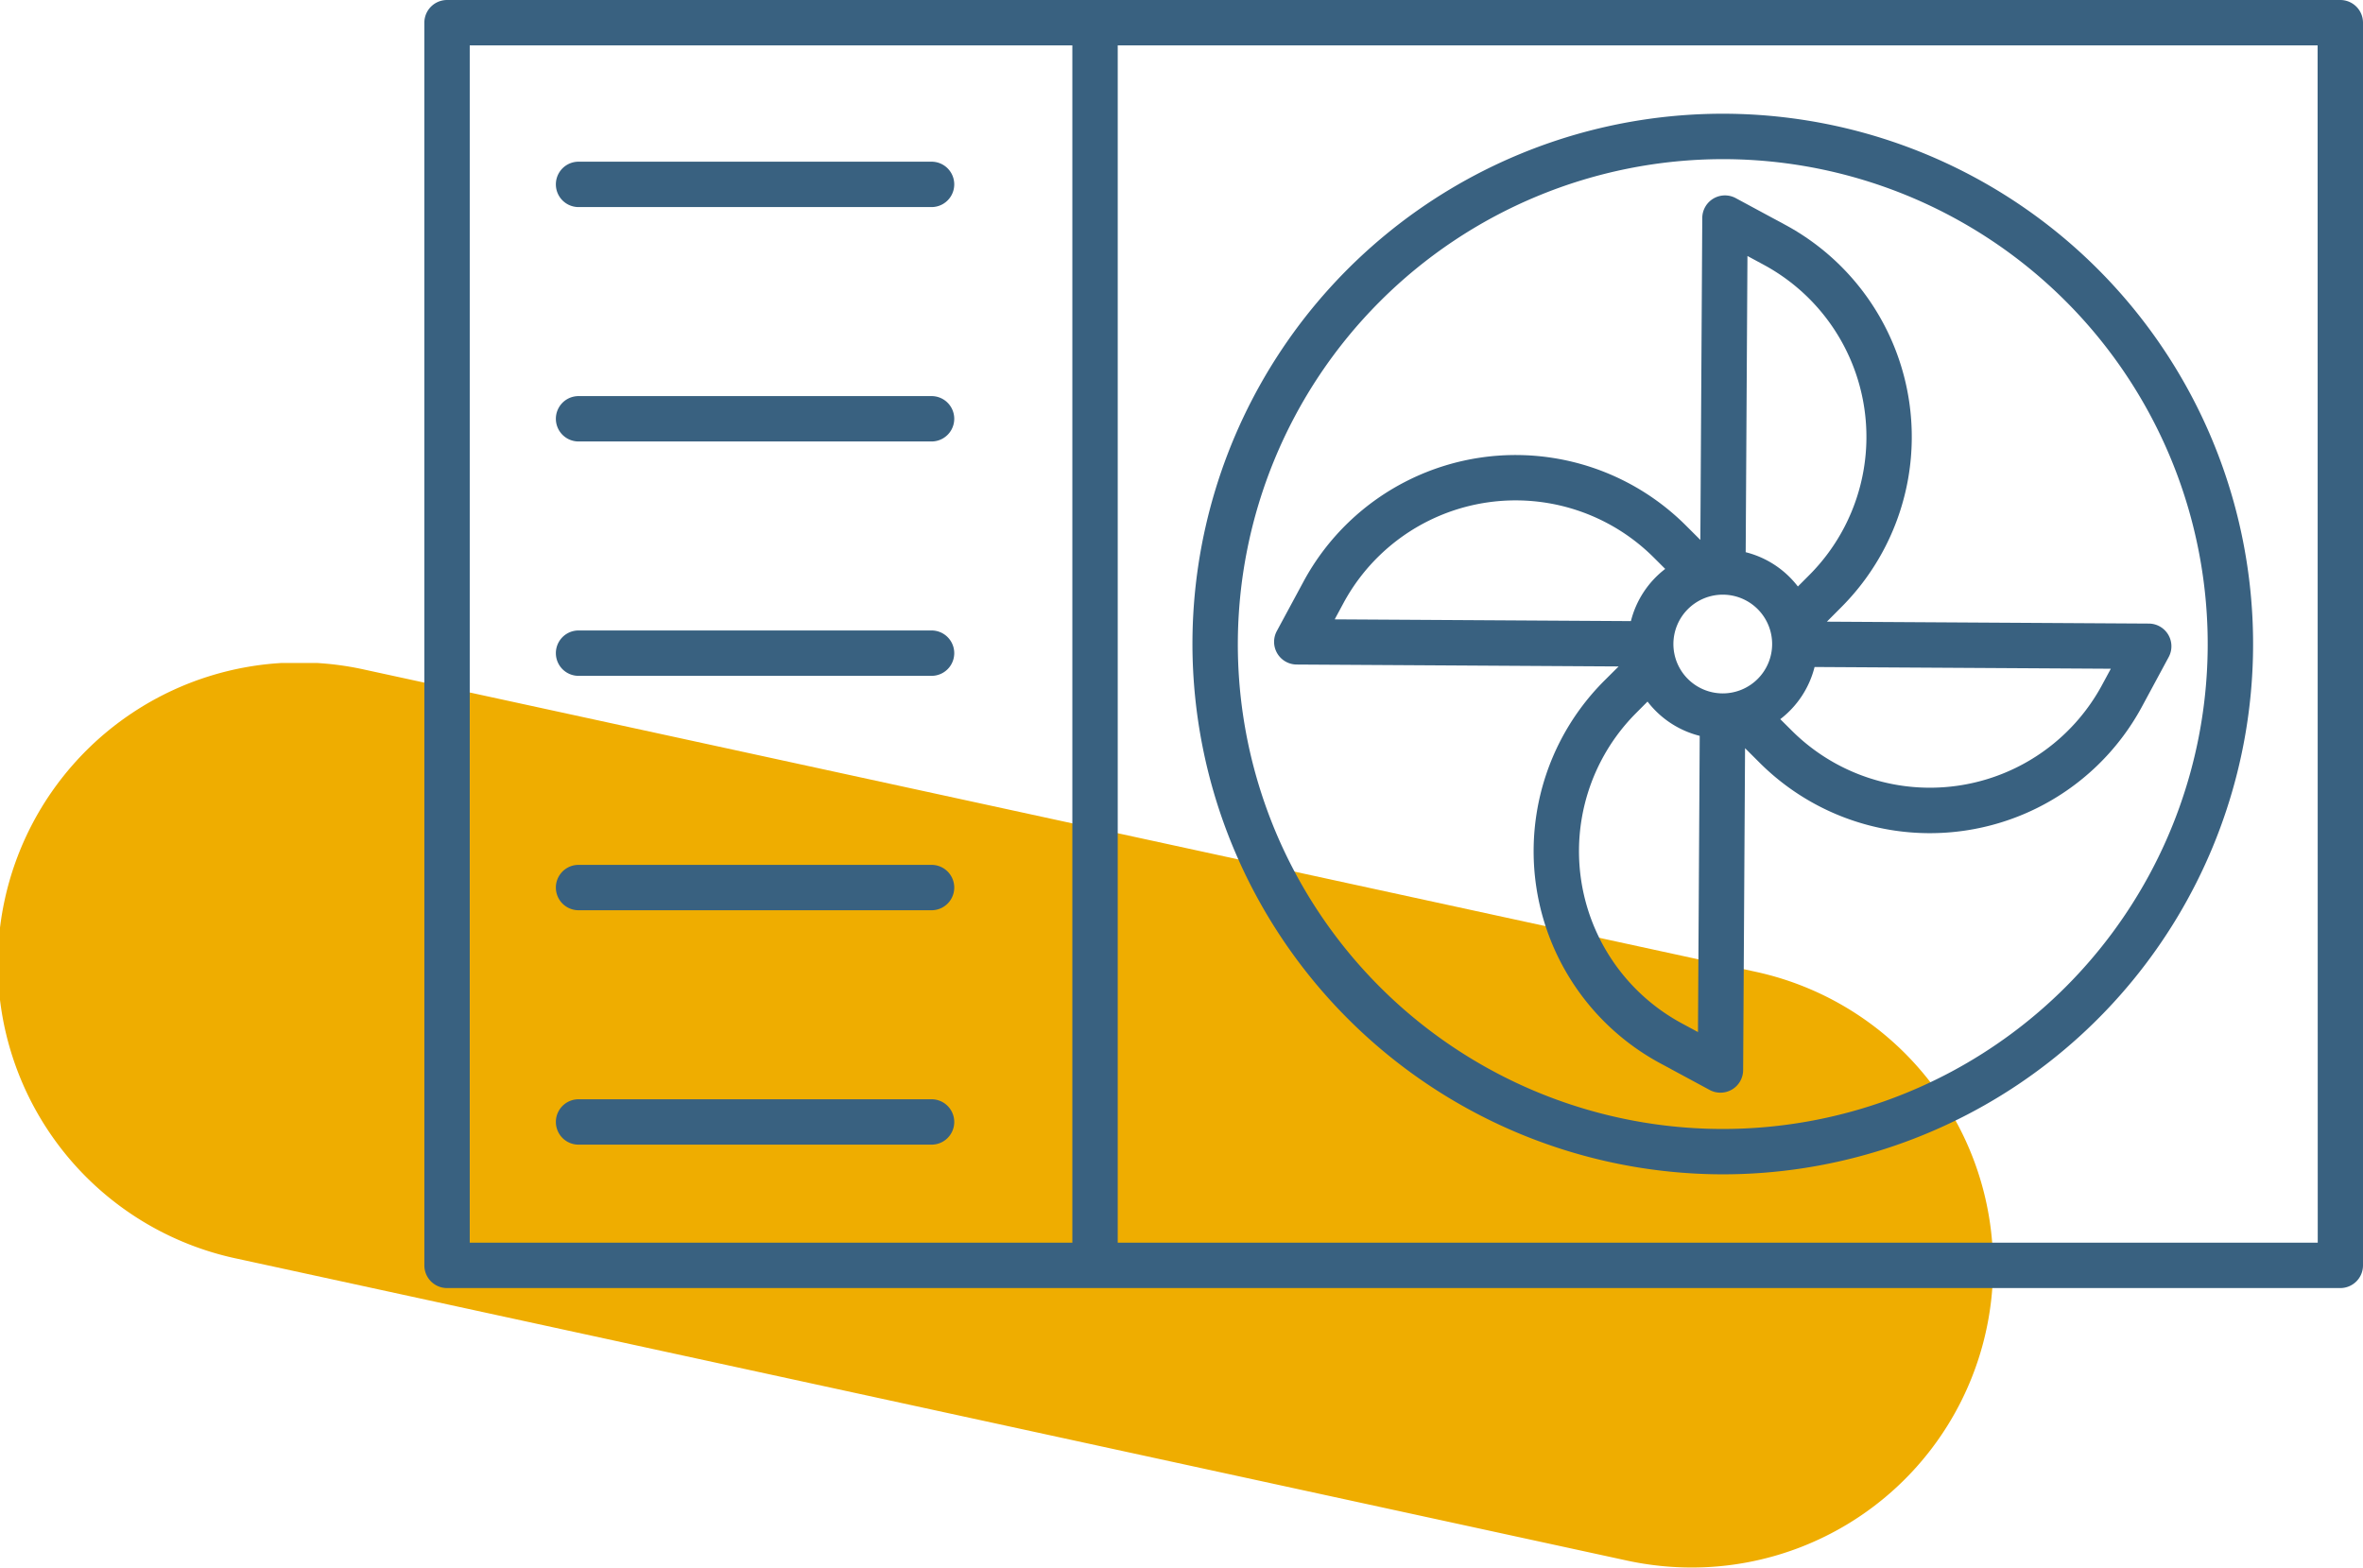
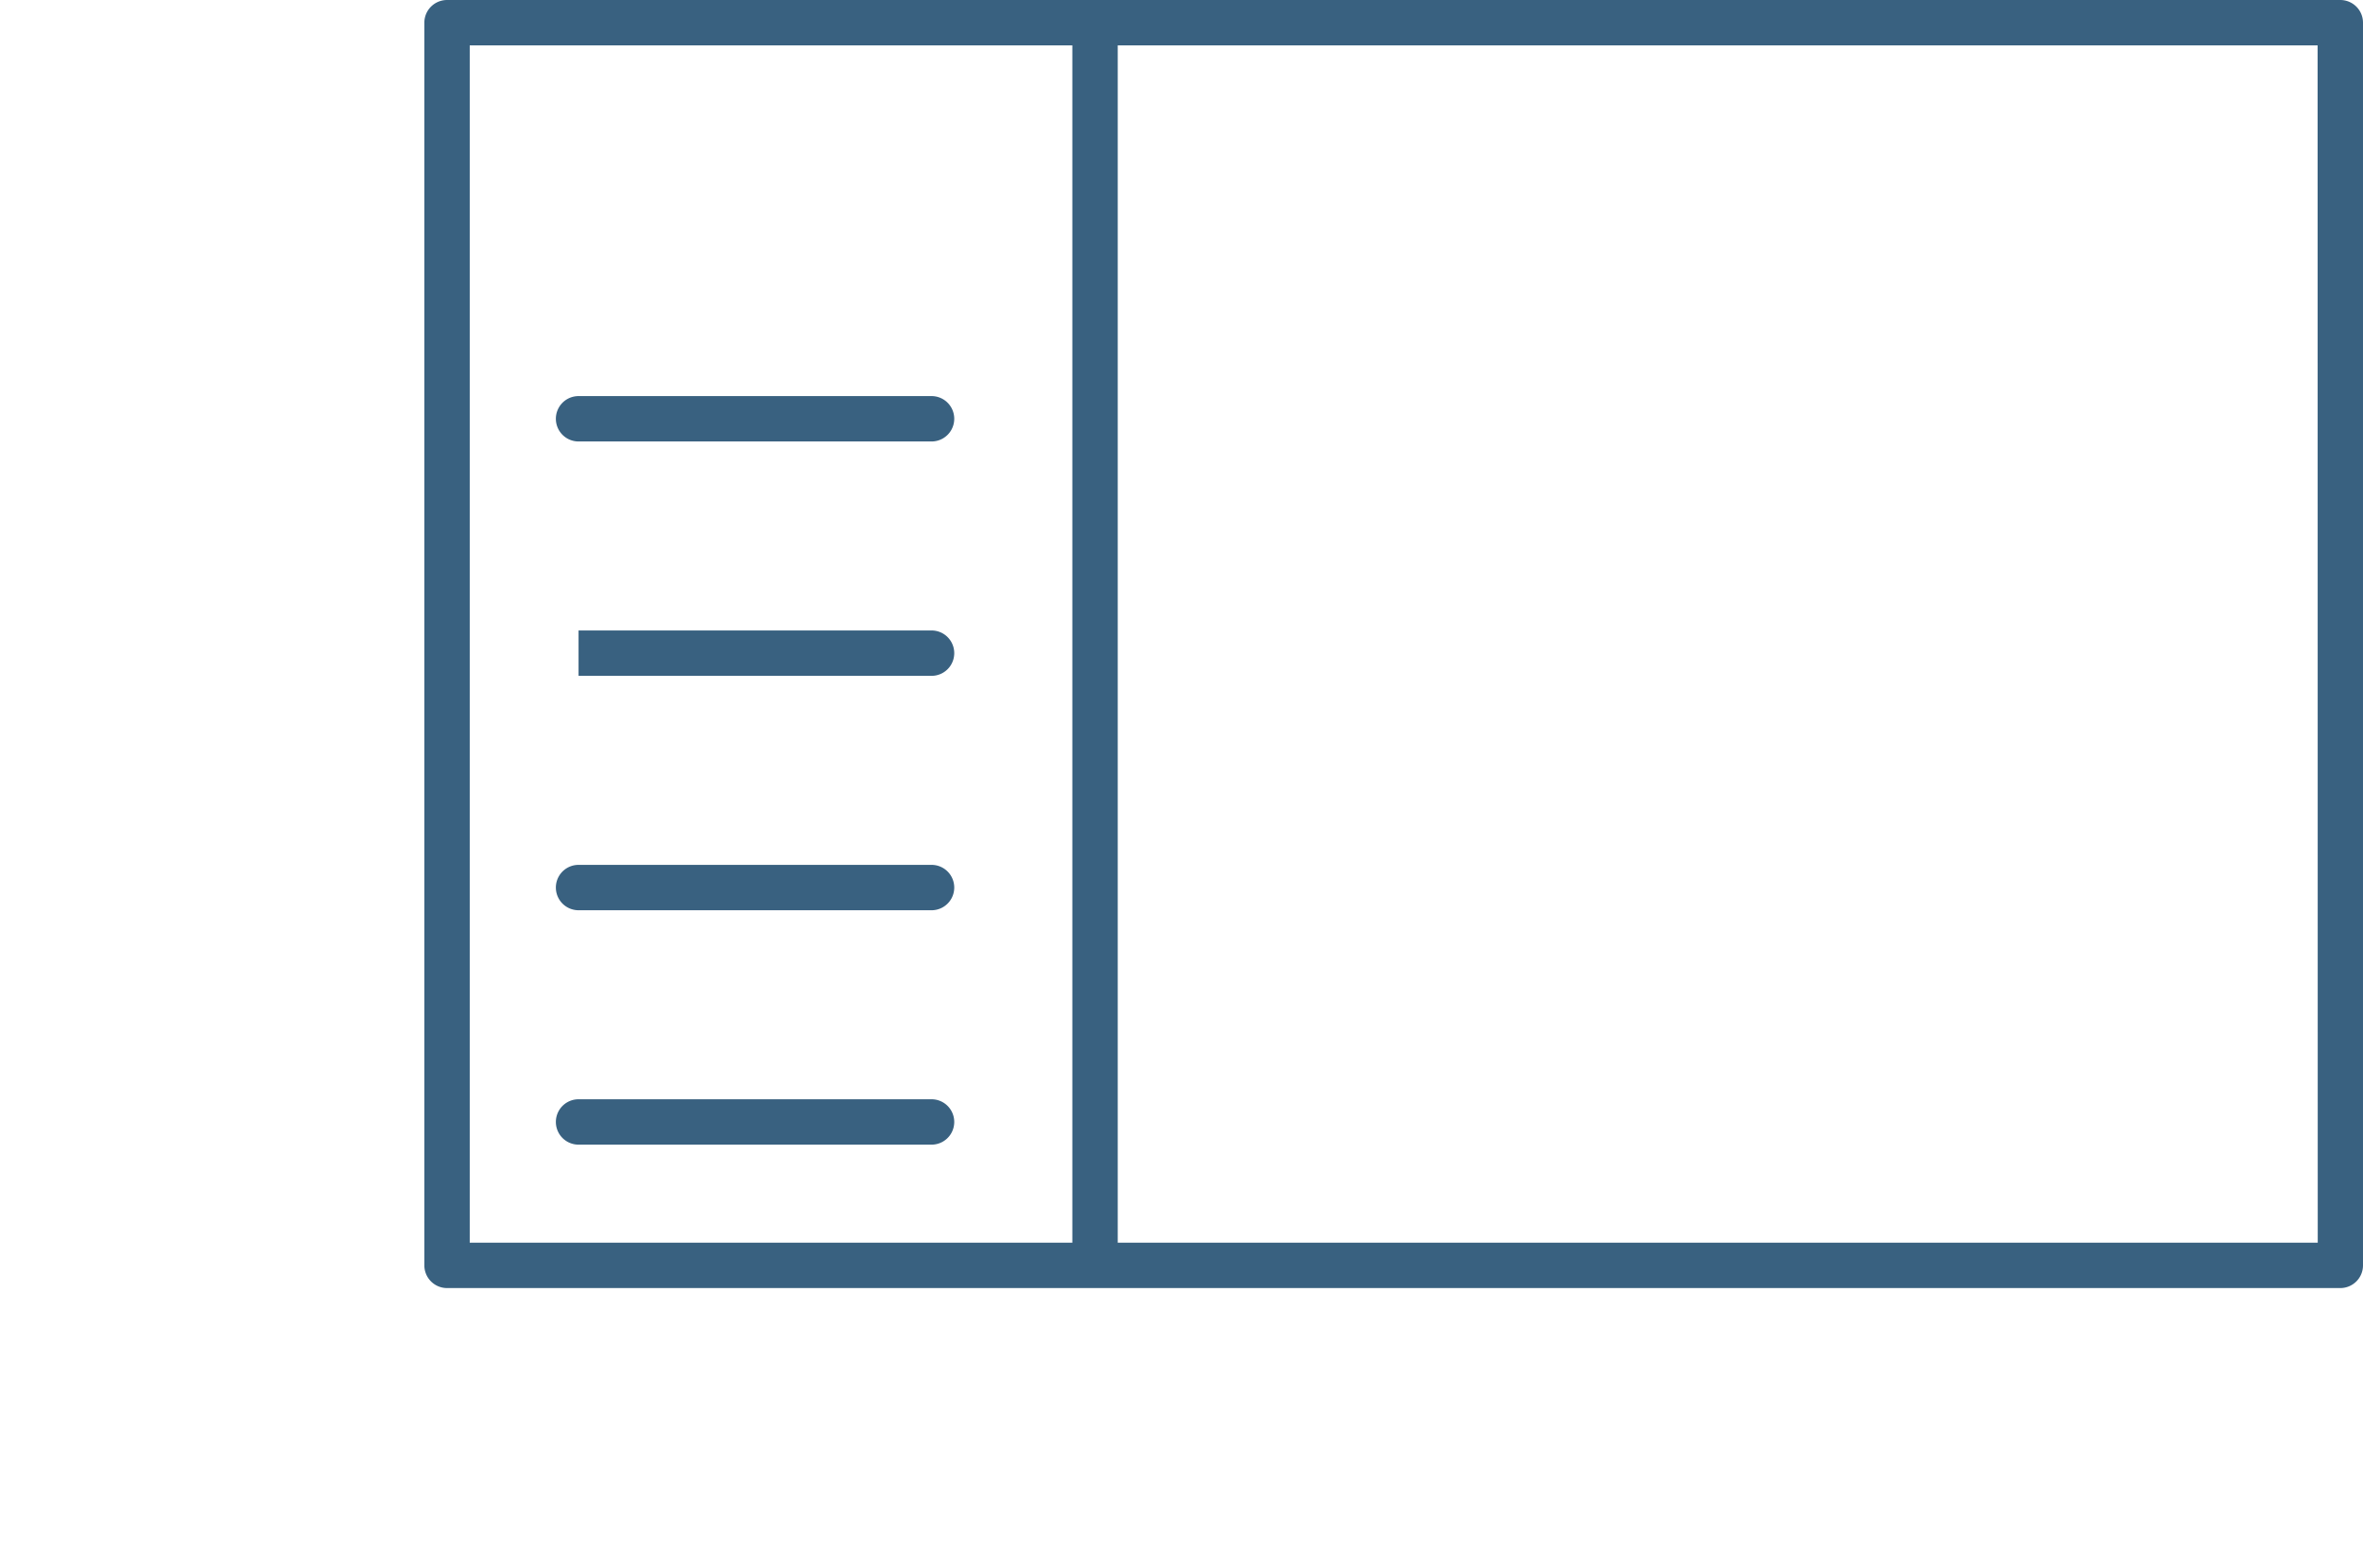
<svg xmlns="http://www.w3.org/2000/svg" width="93.718" height="62.174" viewBox="0 0 93.718 62.174">
  <defs>
    <clipPath id="clip-path">
-       <rect id="Rectangle_26" data-name="Rectangle 26" width="79.046" height="35.878" fill="none" />
-     </clipPath>
+       </clipPath>
  </defs>
  <g id="Groupe_240" data-name="Groupe 240" transform="translate(-512.17 -140)">
    <g id="Groupe_7" data-name="Groupe 7" transform="translate(512.17 166.296)">
      <g id="Groupe_6" data-name="Groupe 6" transform="translate(0 0)" clip-path="url(#clip-path)">
-         <path id="Tracé_46" data-name="Tracé 46" d="M67.108,35.879a12.2,12.2,0,0,1-2.547-.268L9.42,23.633A11.952,11.952,0,1,1,14.492.274L69.638,12.252a11.95,11.95,0,0,1-2.519,23.627" transform="translate(-0.001 -0.003)" fill="#efad00" />
-       </g>
+         </g>
    </g>
    <g id="pompe" transform="translate(529 140)">
-       <path id="Tracé_24" data-name="Tracé 24" d="M88.74,52.093A21.033,21.033,0,1,0,67.708,31.06,21.057,21.057,0,0,0,88.74,52.093m0-40.265A19.233,19.233,0,1,1,69.508,31.06,19.255,19.255,0,0,1,88.74,11.828" transform="translate(-37.245 -5.516)" fill="#396180" />
-       <path id="Tracé_25" data-name="Tracé 25" d="M88,36.476a9.558,9.558,0,0,0,2.218,15.172l1.963,1.059a.9.9,0,0,0,1.327-.787l.076-12.769.567.566A9.557,9.557,0,0,0,109.327,37.5l1.059-1.964a.9.9,0,0,0-.787-1.327l-12.77-.076.566-.568a9.558,9.558,0,0,0-2.218-15.172l-1.963-1.059a.9.9,0,0,0-1.327.787l-.076,12.77-.567-.566a9.558,9.558,0,0,0-15.172,2.218l-1.059,1.963a.9.9,0,0,0,.787,1.327l12.77.076Zm3.717,13.935-.644-.348a7.757,7.757,0,0,1-1.8-12.316l.443-.445a3.761,3.761,0,0,0,2.07,1.36ZM108.091,36l-.348.644a7.758,7.758,0,0,1-12.316,1.8L94.981,38a3.759,3.759,0,0,0,1.36-2.069ZM93.679,19.629l.644.348a7.758,7.758,0,0,1,1.8,12.316l-.444.445a3.762,3.762,0,0,0-2.07-1.36ZM92.7,33.062a1.958,1.958,0,1,1-1.958,1.958A1.96,1.96,0,0,1,92.7,33.062m-15.391.979.347-.644a7.758,7.758,0,0,1,12.316-1.8l.445.444a3.76,3.76,0,0,0-1.36,2.07Z" transform="translate(-41.204 -9.476)" fill="#396180" />
      <path id="Tracé_26" data-name="Tracé 26" d="M75.988,0H.9A.9.9,0,0,0,0,.9V50.188a.9.9,0,0,0,.9.9H75.988a.9.9,0,0,0,.9-.9V.9a.9.9,0,0,0-.9-.9M25.7,49.288H1.8V1.8H25.7Zm49.393,0H27.5V1.8H75.088Z" fill="#396180" />
      <path id="Tracé_27" data-name="Tracé 27" d="M12.494,78.043h14a.9.9,0,1,0,0-1.8h-14a.9.9,0,1,0,0,1.8" transform="translate(-6.378 -41.94)" fill="#396180" />
-       <path id="Tracé_28" data-name="Tracé 28" d="M12.494,57.38h14a.9.9,0,1,0,0-1.8h-14a.9.9,0,1,0,0,1.8" transform="translate(-6.378 -30.574)" fill="#396180" />
+       <path id="Tracé_28" data-name="Tracé 28" d="M12.494,57.38h14a.9.9,0,1,0,0-1.8h-14" transform="translate(-6.378 -30.574)" fill="#396180" />
      <path id="Tracé_29" data-name="Tracé 29" d="M12.494,36.717h14a.9.9,0,1,0,0-1.8h-14a.9.9,0,1,0,0,1.8" transform="translate(-6.378 -19.207)" fill="#396180" />
-       <path id="Tracé_30" data-name="Tracé 30" d="M12.494,16.054h14a.9.9,0,1,0,0-1.8h-14a.9.9,0,1,0,0,1.8" transform="translate(-6.378 -7.841)" fill="#396180" />
      <path id="Tracé_31" data-name="Tracé 31" d="M12.494,98.706h14a.9.9,0,0,0,0-1.8h-14a.9.9,0,0,0,0,1.8" transform="translate(-6.378 -53.306)" fill="#396180" />
    </g>
  </g>
</svg>